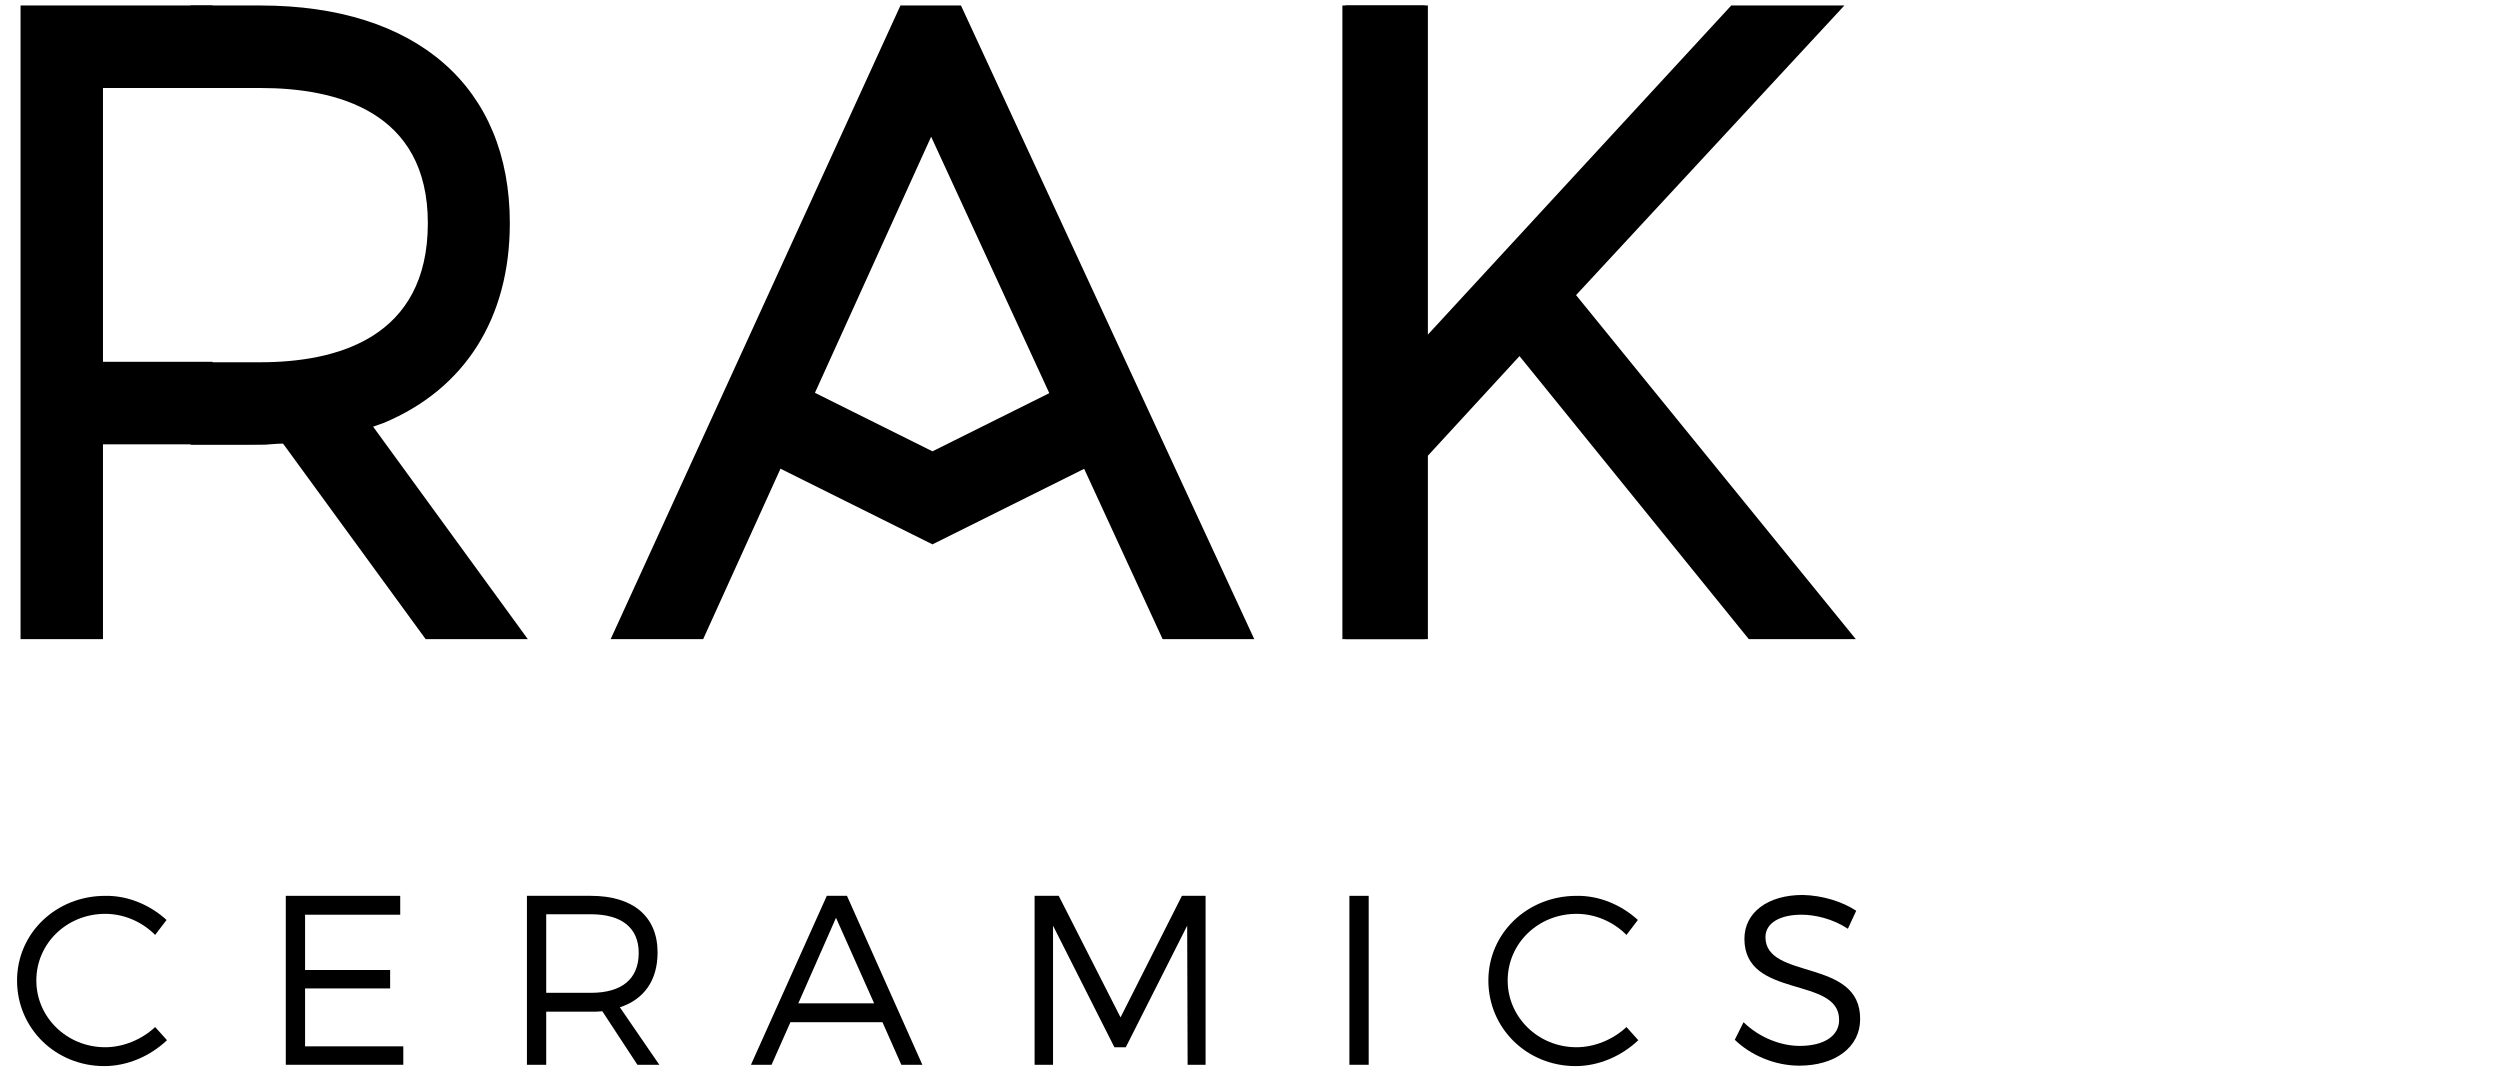
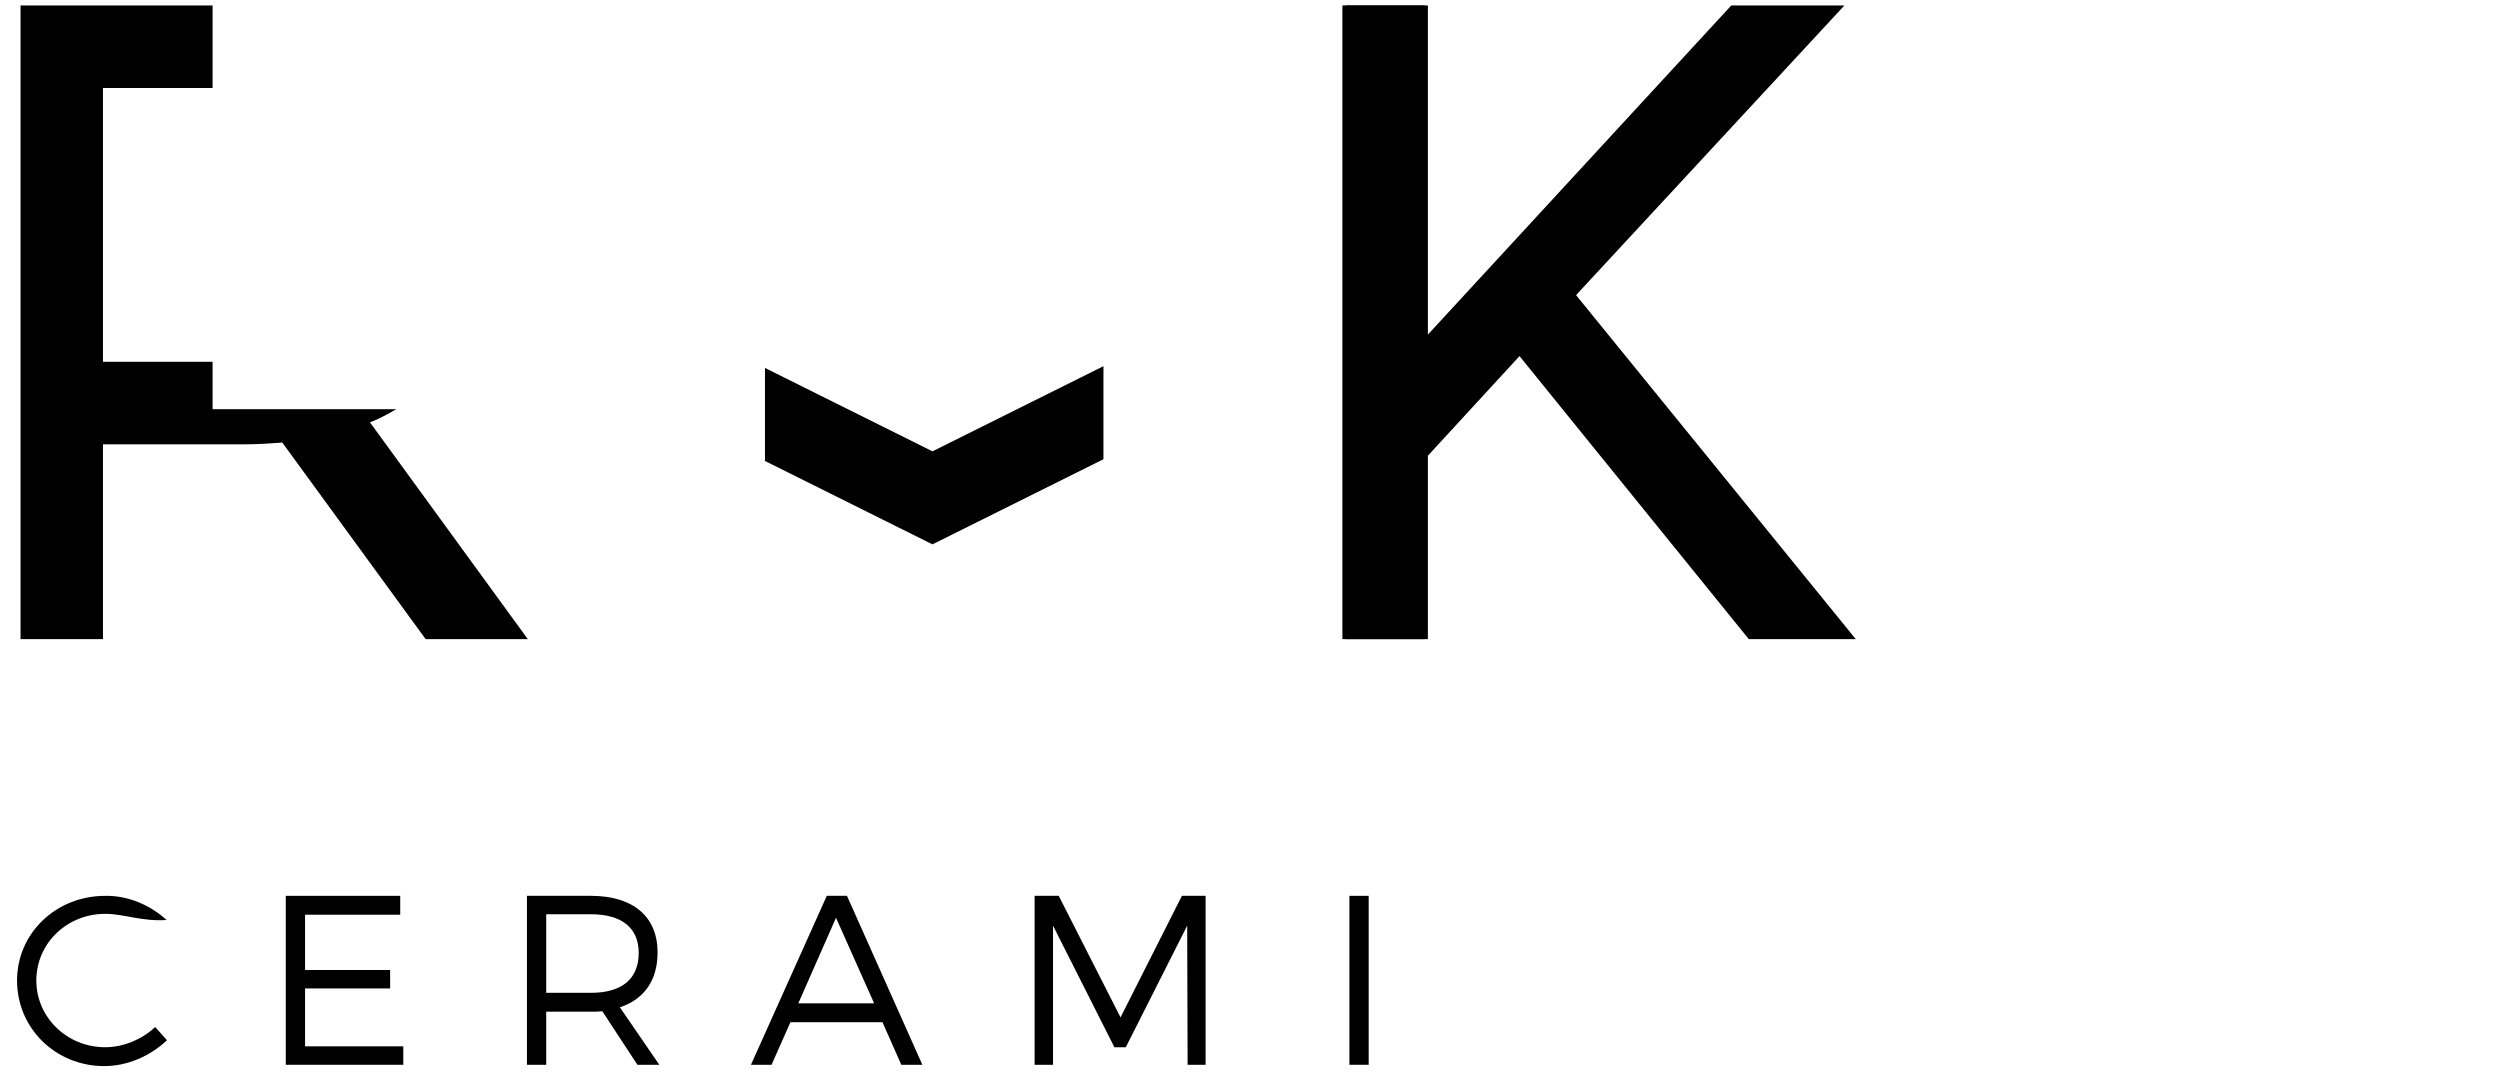
<svg xmlns="http://www.w3.org/2000/svg" width="132" height="57" viewBox="0 0 132 57" fill="none">
  <path d="M83.216 15.582L97.383 0.29H91.41L75.392 17.667V0.29H71.04V33.746H75.392V24.062L80.23 18.802L92.336 33.746H97.985L83.216 15.582Z" fill="black" />
  <path d="M75.23 0.29H70.878V33.746H75.23V0.29Z" fill="black" />
-   <path d="M50.739 0.29H47.544L32.243 33.746H37.127L49.164 7.218L61.387 33.746H66.225L50.739 0.29Z" fill="black" />
  <path d="M58.262 19.335L49.234 23.83L40.391 19.428V24.34L49.234 28.742L58.262 24.247V19.335Z" fill="black" />
-   <path d="M8.794 48.575L8.192 49.363C7.497 48.667 6.548 48.251 5.553 48.251C3.539 48.251 1.918 49.803 1.918 51.772C1.918 53.718 3.539 55.294 5.553 55.294C6.525 55.294 7.497 54.877 8.192 54.228L8.817 54.923C7.937 55.757 6.733 56.29 5.506 56.29C2.937 56.29 0.9 54.298 0.9 51.772C0.9 49.27 2.96 47.301 5.553 47.301C6.756 47.277 7.937 47.787 8.794 48.575Z" fill="black" />
+   <path d="M8.794 48.575C7.497 48.667 6.548 48.251 5.553 48.251C3.539 48.251 1.918 49.803 1.918 51.772C1.918 53.718 3.539 55.294 5.553 55.294C6.525 55.294 7.497 54.877 8.192 54.228L8.817 54.923C7.937 55.757 6.733 56.29 5.506 56.29C2.937 56.29 0.9 54.298 0.9 51.772C0.9 49.27 2.96 47.301 5.553 47.301C6.756 47.277 7.937 47.787 8.794 48.575Z" fill="black" />
  <path d="M16.108 48.297V51.216H20.599V52.189H16.108V55.247H21.294V56.22H15.09V47.3H21.132V48.297H16.108Z" fill="black" />
  <path d="M31.803 53.394C31.618 53.417 31.41 53.417 31.201 53.417H28.84V56.22H27.822V47.3H31.201C33.423 47.3 34.72 48.389 34.72 50.289C34.72 51.772 34.002 52.768 32.729 53.185L34.812 56.22H33.655L31.803 53.394ZM31.201 52.421C32.822 52.421 33.724 51.702 33.724 50.312C33.724 48.968 32.798 48.273 31.201 48.273H28.84V52.421H31.201Z" fill="black" />
  <path d="M41.734 53.973L40.738 56.22H39.65L43.655 47.3H44.72L48.701 56.22H47.59L46.595 53.973H41.734ZM44.141 48.459L42.15 52.977H46.155L44.141 48.459Z" fill="black" />
  <path d="M62.706 56.22L62.683 48.876L59.442 55.294H58.84L55.6 48.876V56.22H54.627V47.3H55.901L59.164 53.718L62.405 47.3H63.655V56.22H62.706Z" fill="black" />
  <path d="M72.267 47.3H71.248V56.22H72.267V47.3Z" fill="black" />
-   <path d="M86.48 48.575L85.878 49.363C85.183 48.667 84.234 48.251 83.239 48.251C81.225 48.251 79.605 49.803 79.605 51.772C79.605 53.718 81.225 55.294 83.239 55.294C84.211 55.294 85.183 54.877 85.878 54.228L86.503 54.923C85.623 55.757 84.42 56.29 83.193 56.29C80.623 56.29 78.586 54.298 78.586 51.772C78.586 49.27 80.646 47.301 83.239 47.301C84.443 47.277 85.623 47.787 86.48 48.575Z" fill="black" />
-   <path d="M98.008 48.088L97.568 49.038C96.758 48.505 95.832 48.297 95.114 48.297C93.98 48.297 93.216 48.737 93.216 49.478C93.216 51.772 98.239 50.567 98.216 53.811C98.216 55.294 96.897 56.267 94.999 56.267C93.702 56.267 92.429 55.711 91.596 54.9L92.059 53.973C92.892 54.784 94.026 55.224 95.022 55.224C96.318 55.224 97.105 54.691 97.105 53.857C97.128 51.517 92.105 52.768 92.105 49.571C92.105 48.181 93.332 47.254 95.184 47.254C96.225 47.277 97.267 47.601 98.008 48.088Z" fill="black" />
-   <path d="M13.747 0.29H10.067V4.646H13.747C17.775 4.646 22.59 5.874 22.59 11.782C22.59 17.852 17.775 19.127 13.747 19.127H10.067V23.482H13.747C14.419 23.482 13.701 23.459 15.669 23.39C17.613 23.343 20.275 22.324 20.275 22.324C24.535 20.54 26.919 16.81 26.919 11.782C26.919 4.576 21.988 0.29 13.747 0.29Z" fill="black" />
  <path d="M20.923 21.606H11.224V19.103H5.437V4.646H11.224V0.29H1.085V33.746H5.437V23.459H12.983C13.655 23.459 14.28 23.413 14.905 23.367L22.474 33.746H27.868L19.535 22.301C20.021 22.115 20.484 21.861 20.923 21.606Z" fill="black" />
</svg>